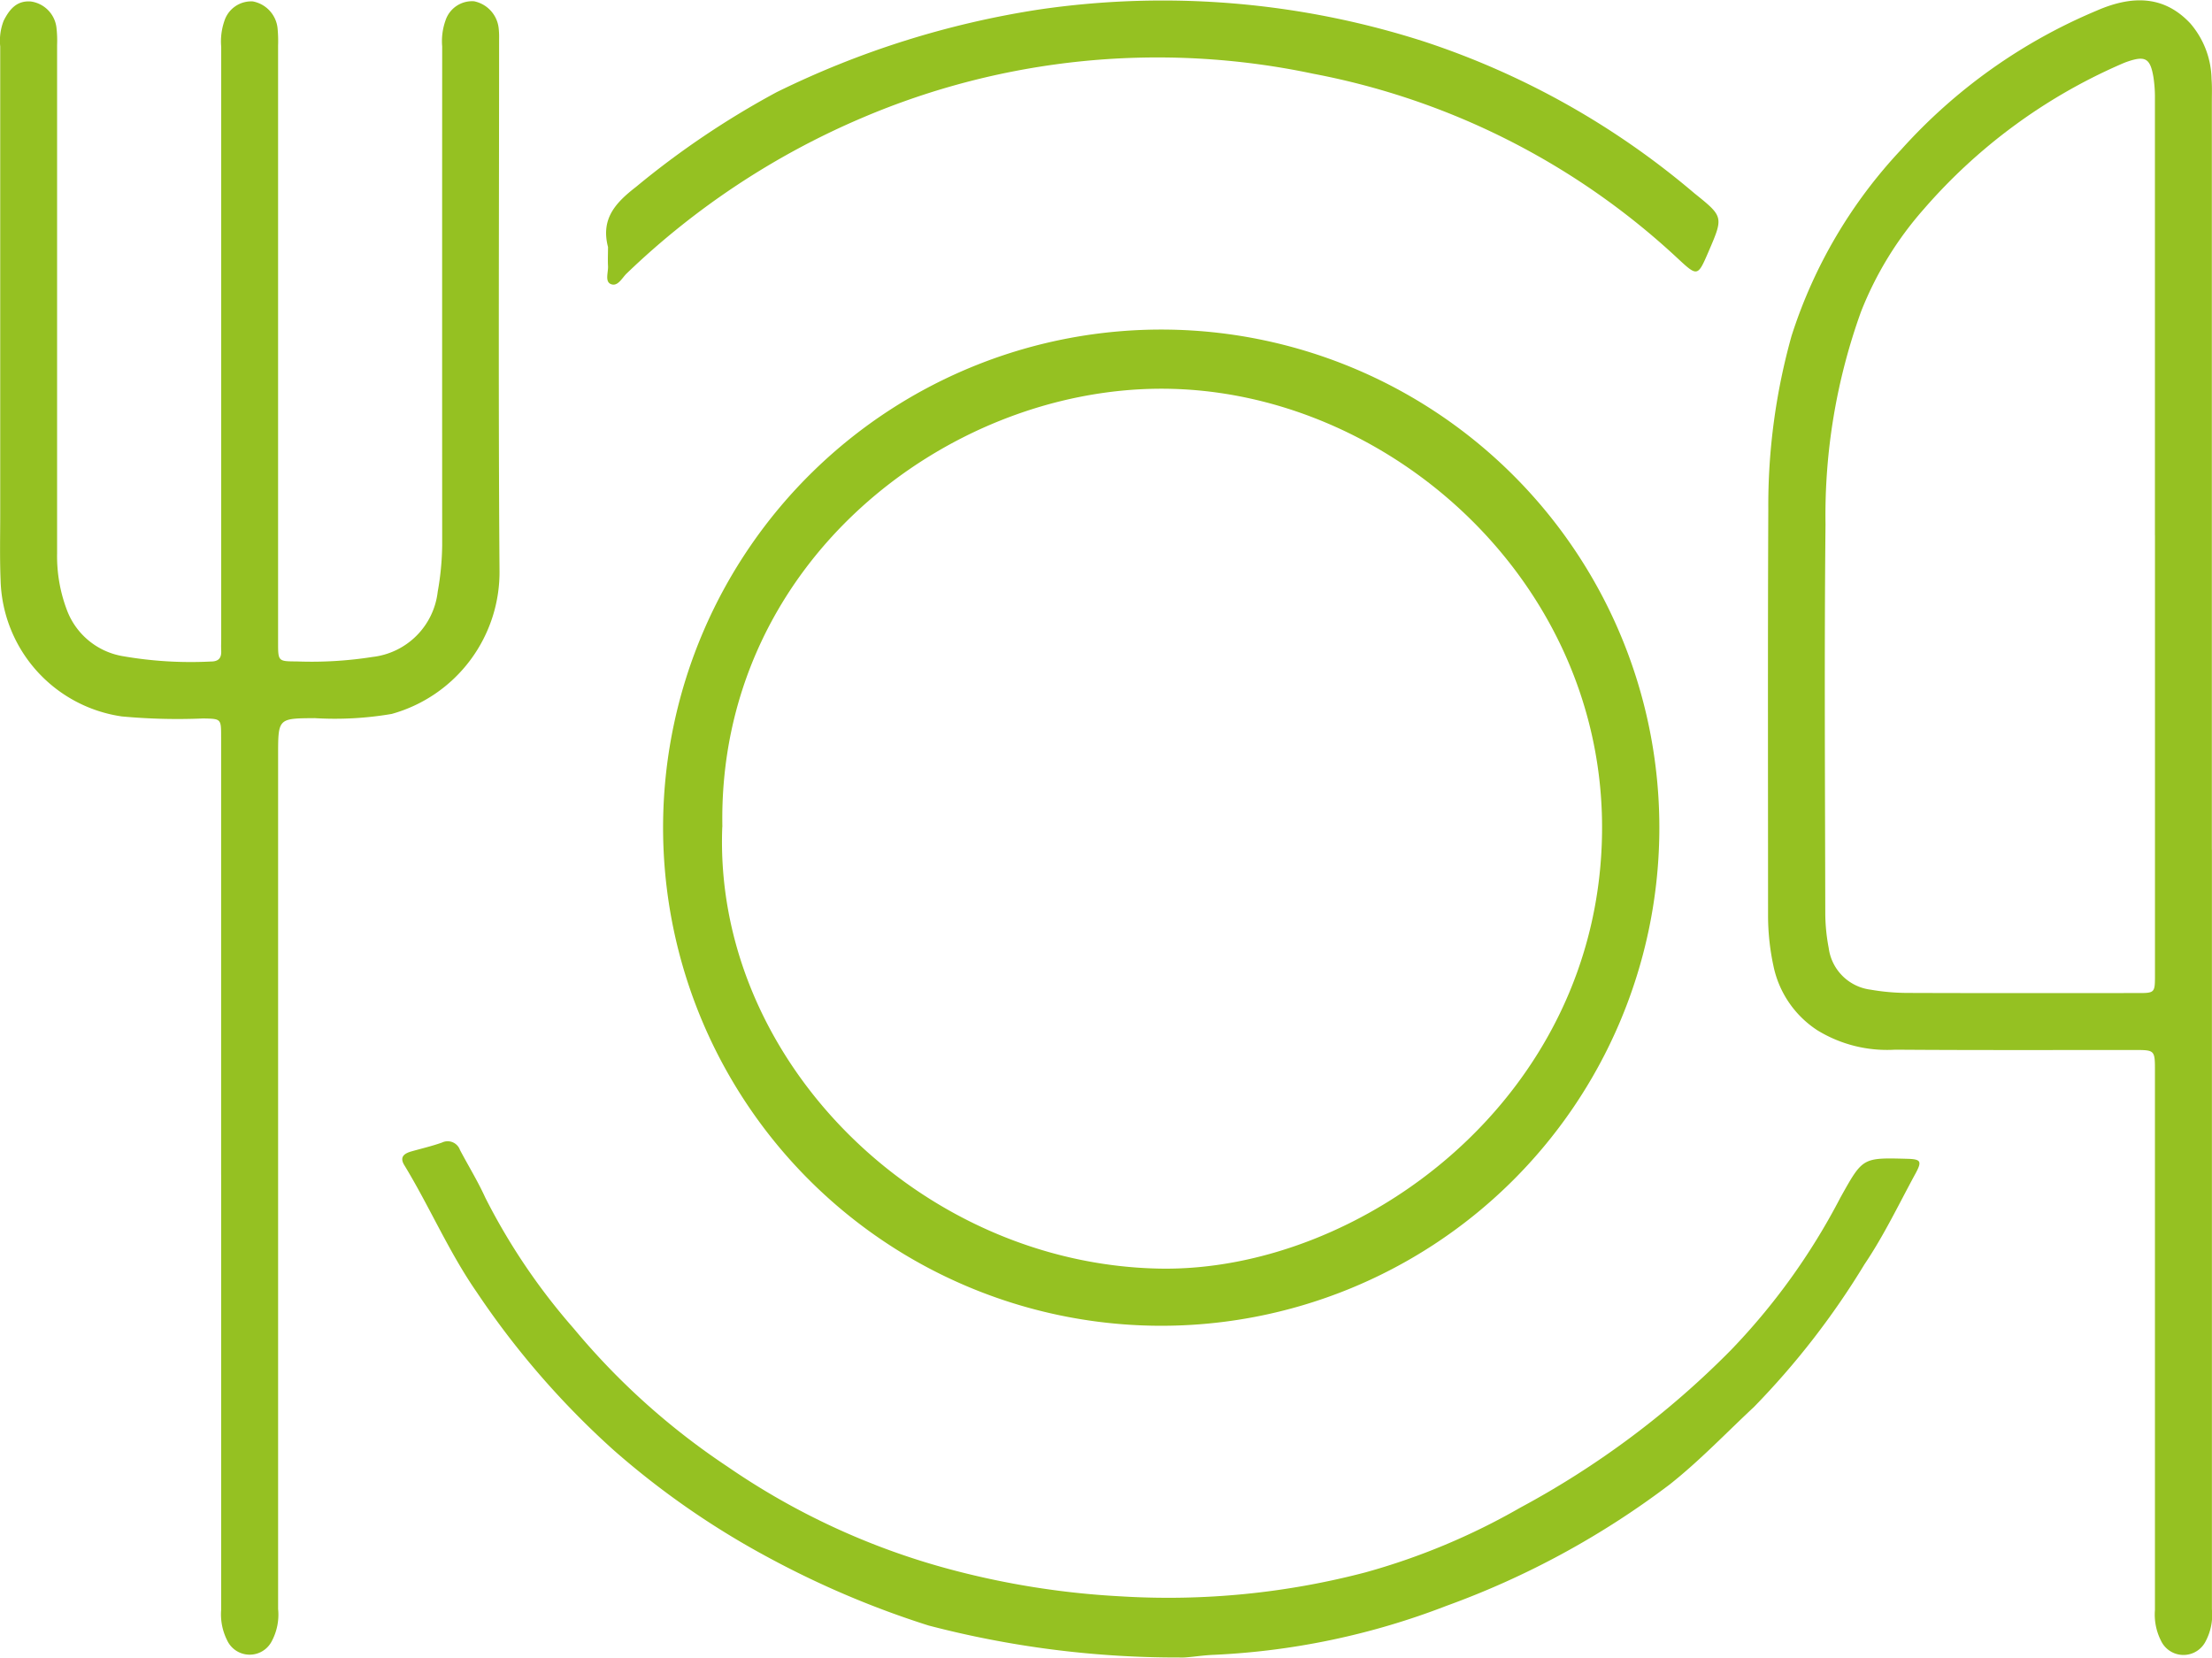
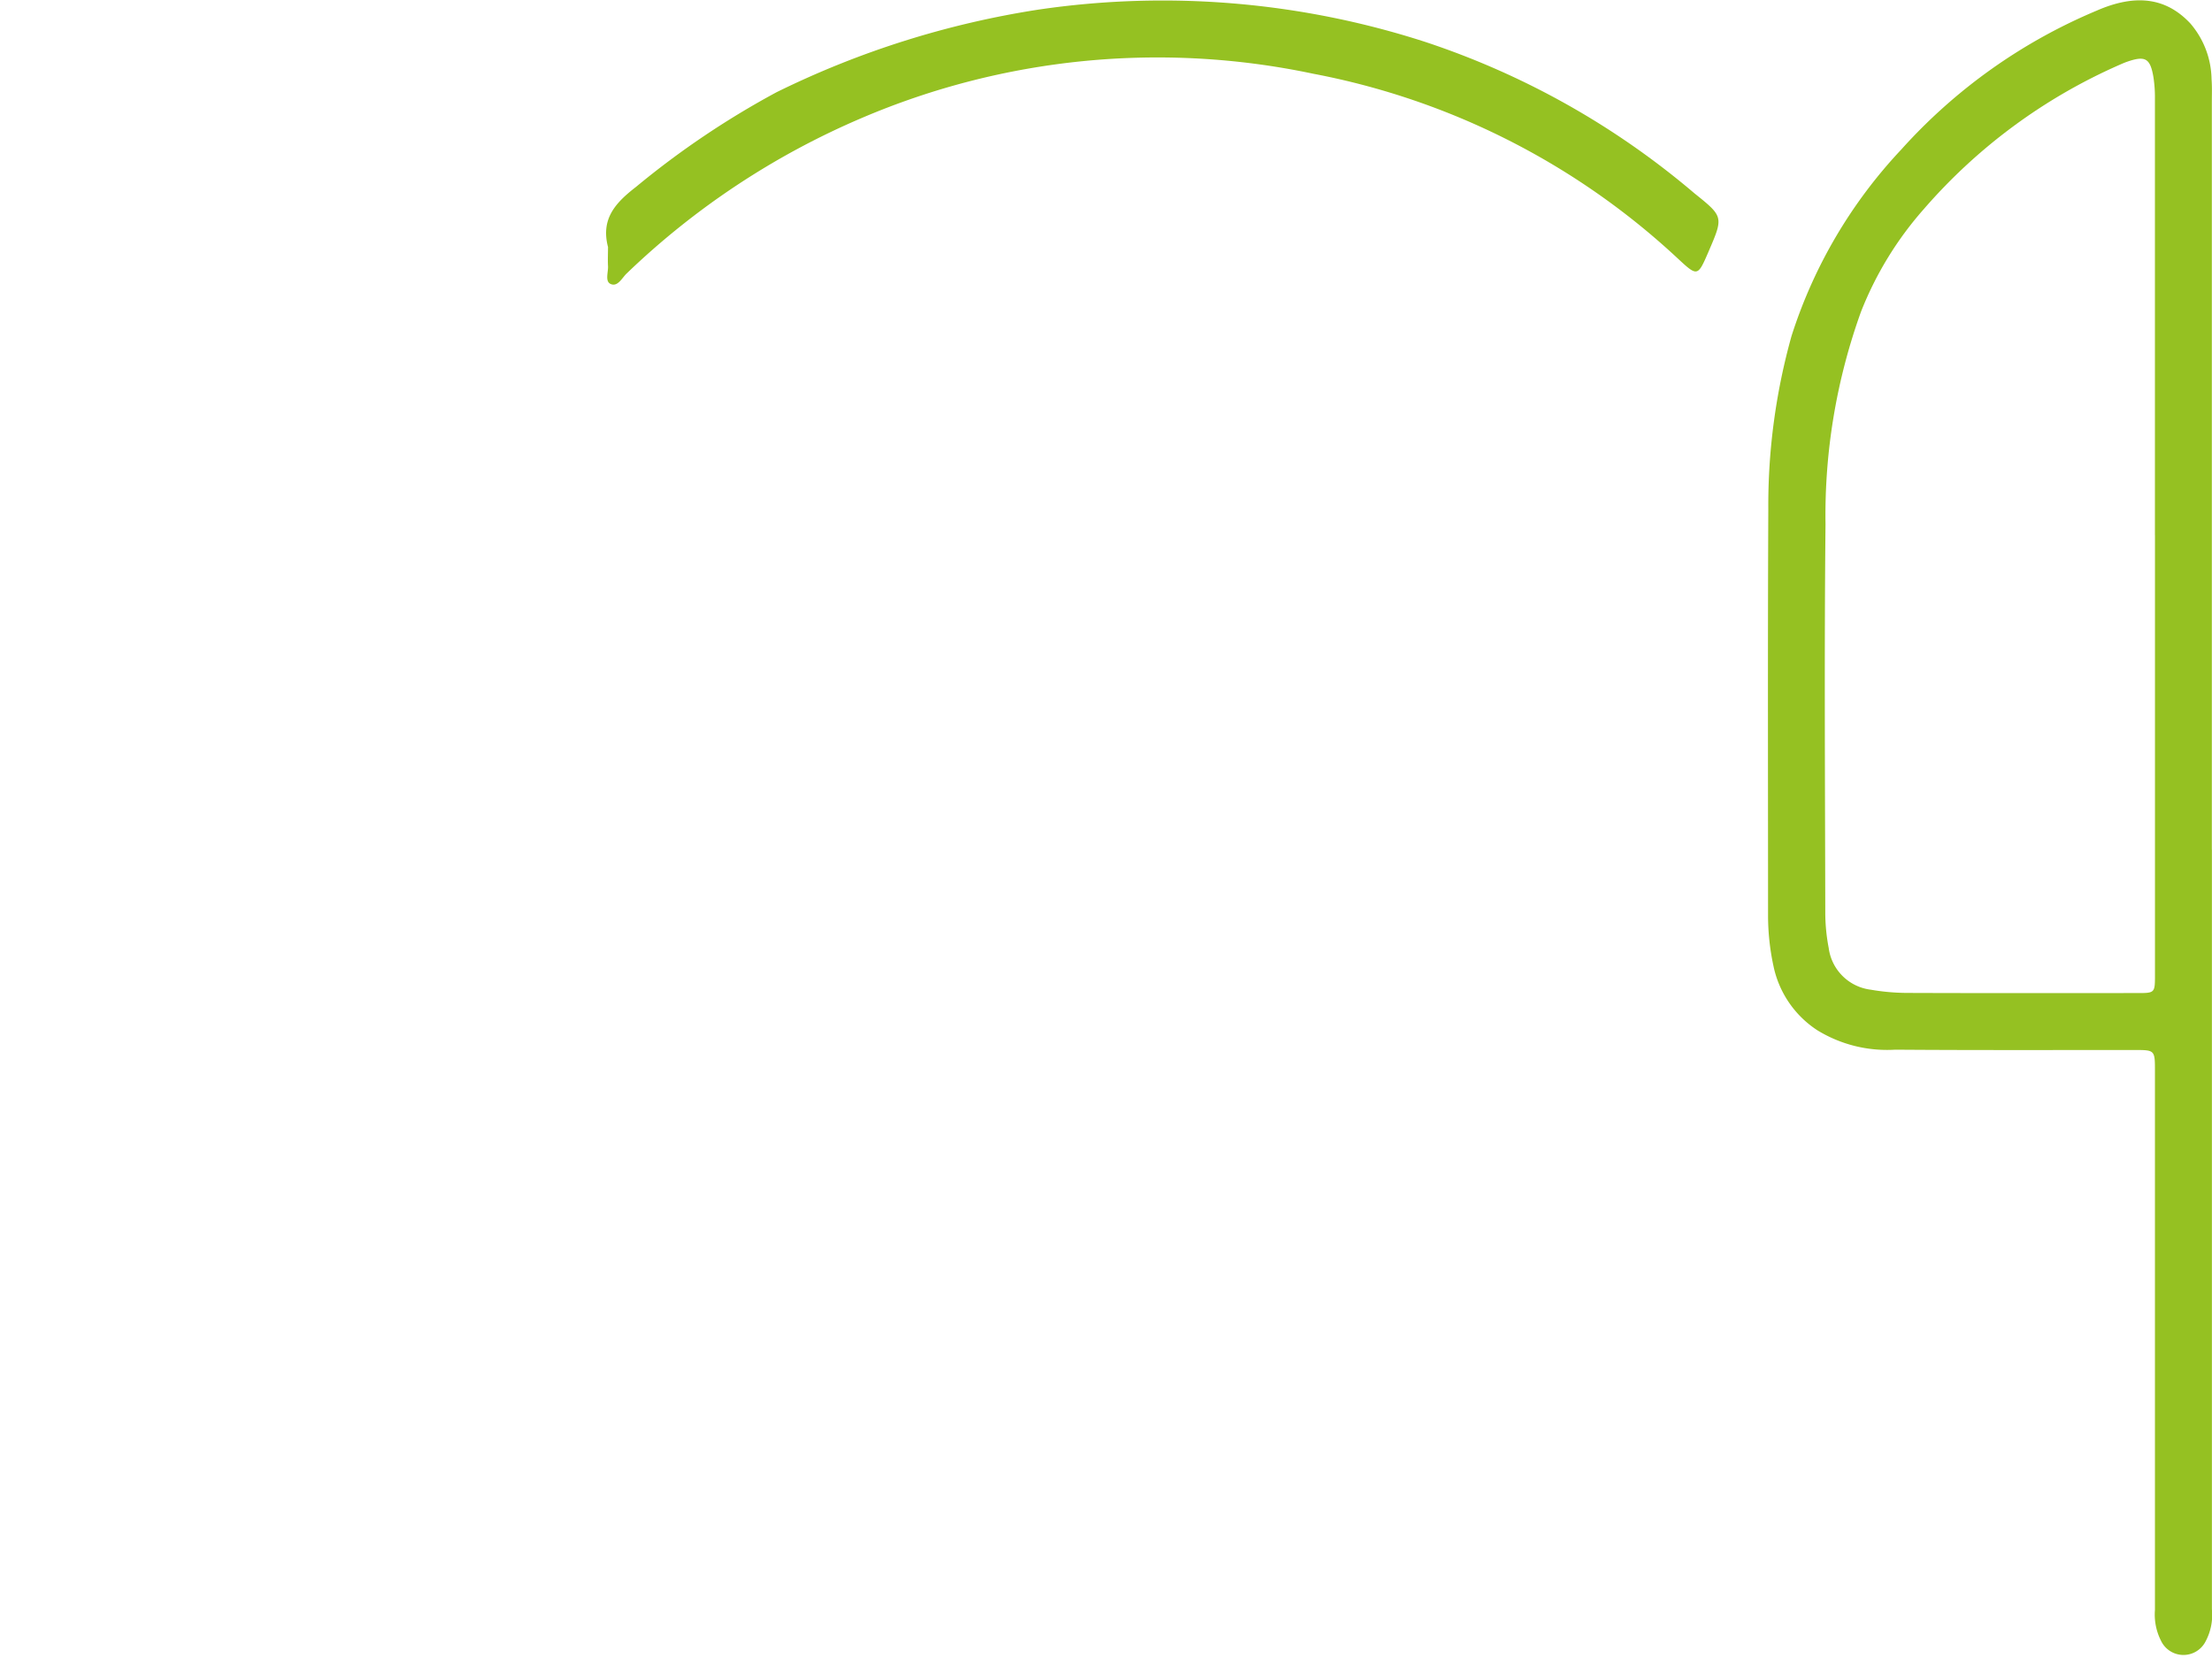
<svg xmlns="http://www.w3.org/2000/svg" width="99.024" height="74.211" viewBox="0 0 99.024 74.211">
  <g id="Gruppe_149" data-name="Gruppe 149" transform="translate(-632.865 -2705.593)">
-     <path id="Pfad_131" data-name="Pfad 131" d="M100.889,62.737q0-9.8,0-19.6c0-.827,0-.815-.8-.833a27.033,27.033,0,0,1-3.642-.09,6.335,6.335,0,0,1-5.431-6.123C90.976,35.1,91,34.111,91,33.122q0-10.45,0-20.9a2.46,2.46,0,0,1,.153-1.153c.253-.5.578-.916,1.222-.863a1.34,1.34,0,0,1,1.139,1.143,4.976,4.976,0,0,1,.032.8q0,11.377,0,22.756a6.809,6.809,0,0,0,.46,2.6,3.253,3.253,0,0,0,2.424,2,17.721,17.721,0,0,0,4,.25c.353,0,.48-.162.463-.493-.009-.185,0-.371,0-.556q0-13.233,0-26.466a2.8,2.8,0,0,1,.14-1.157,1.261,1.261,0,0,1,1.273-.881,1.365,1.365,0,0,1,1.107,1.179,5.861,5.861,0,0,1,.026.8q0,13.356,0,26.713c0,.855,0,.853.839.857a17.561,17.561,0,0,0,3.386-.2,3.317,3.317,0,0,0,2.921-2.921,12.505,12.505,0,0,0,.2-2.087q-.005-11.161,0-22.323a2.767,2.767,0,0,1,.146-1.156,1.252,1.252,0,0,1,1.281-.868,1.384,1.384,0,0,1,1.1,1.19,3.421,3.421,0,0,1,.021.494c0,7.915-.039,15.83.018,23.745a6.592,6.592,0,0,1-4.827,6.477,15.079,15.079,0,0,1-3.448.188c-1.636.013-1.636,0-1.636,1.67q0,19.107,0,38.215a2.517,2.517,0,0,1-.28,1.432,1.112,1.112,0,0,1-2-.028,2.588,2.588,0,0,1-.269-1.376q0-9.739,0-19.478" transform="translate(541.875 2695.454)" fill="#95c122" />
    <path id="Pfad_132" data-name="Pfad 132" d="M270.857,48.136q0,17,0,34.008a2.517,2.517,0,0,1-.281,1.432,1.112,1.112,0,0,1-2-.029,2.588,2.588,0,0,1-.269-1.376q0-12.058,0-24.115c0-.952,0-.953-.928-.953-3.566,0-7.132.012-10.7-.014a5.97,5.97,0,0,1-3.484-.868,4.527,4.527,0,0,1-1.967-2.885,10.749,10.749,0,0,1-.241-2.206c0-6.08-.016-12.161.011-18.241a28.172,28.172,0,0,1,1.04-7.752,21.886,21.886,0,0,1,4.909-8.344,24.455,24.455,0,0,1,8.743-6.218c1.755-.769,3.119-.586,4.2.568a3.922,3.922,0,0,1,.951,2.49c.027.348.013.7.013,1.051q0,16.725,0,33.451m-2.548-14.072q0-9.769,0-19.538a5.885,5.885,0,0,0-.068-.983c-.143-.843-.367-.964-1.183-.681-.117.041-.23.091-.343.141a24.754,24.754,0,0,0-8.738,6.438,15.5,15.5,0,0,0-2.827,4.613,26.883,26.883,0,0,0-1.588,9.514c-.058,5.811-.02,11.624-.01,17.435a8.4,8.4,0,0,0,.153,1.533,2.165,2.165,0,0,0,1.88,1.868,9.83,9.83,0,0,0,1.6.145c3.442.013,6.883.007,10.326.006.8,0,.8,0,.8-.829q0-9.831,0-19.662" transform="translate(461.028 2695.498)" fill="#95c122" />
-     <path id="Pfad_133" data-name="Pfad 133" d="M151,61.952a22.3,22.3,0,1,1,22.141,22.607A22.307,22.307,0,0,1,151,61.952m2.648.271C153.236,72.663,162.52,81.8,173.221,82c8.949.168,19.658-7.57,19.811-19.5.145-11.266-9.6-19.891-19.723-19.892-9.662,0-19.873,7.854-19.657,19.617" transform="translate(511.551 2680.388)" fill="#95c122" />
-     <path id="Pfad_134" data-name="Pfad 134" d="M162.143,136.476a44.063,44.063,0,0,1-11.189-1.432,41.261,41.261,0,0,1-7.151-3.034,37.016,37.016,0,0,1-6.941-4.812,37.675,37.675,0,0,1-6.138-7.08c-1.252-1.807-2.107-3.823-3.242-5.687-.223-.366,0-.522.323-.614.456-.128.918-.237,1.363-.394a.585.585,0,0,1,.808.332c.375.71.8,1.4,1.13,2.128a28.178,28.178,0,0,0,3.97,5.873,31.815,31.815,0,0,0,6.875,6.174,32.248,32.248,0,0,0,9.876,4.575,37.091,37.091,0,0,0,7.729,1.233,34.808,34.808,0,0,0,10.951-1.072,29.907,29.907,0,0,0,6.937-2.9,39.476,39.476,0,0,0,9.417-7.042,29.221,29.221,0,0,0,4.892-6.8c.019-.037.039-.072.059-.108.962-1.72.962-1.72,2.938-1.667.617.016.684.1.4.632-.749,1.375-1.426,2.8-2.3,4.094a35.459,35.459,0,0,1-4.947,6.385c-1.249,1.164-2.422,2.4-3.769,3.467a37.911,37.911,0,0,1-10,5.437,32.992,32.992,0,0,1-10.467,2.195c-.6.029-1.187.146-1.526.114" transform="translate(523.481 2643.323)" fill="#95c122" />
    <path id="Pfad_135" data-name="Pfad 135" d="M145.917,21.116c-.312-1.237.326-1.948,1.257-2.668a38.5,38.5,0,0,1,6.295-4.241,40.489,40.489,0,0,1,11.739-3.7,38.18,38.18,0,0,1,17.258,1.435,36.058,36.058,0,0,1,12.095,6.794c1.3,1.043,1.3,1.049.632,2.6-.487,1.13-.494,1.138-1.378.317a32.919,32.919,0,0,0-16.323-8.273,33.683,33.683,0,0,0-20.223,1.987,34.919,34.919,0,0,0-10.514,6.958c-.208.2-.4.611-.717.467-.259-.118-.1-.526-.115-.8s0-.577,0-.865" transform="translate(514.161 2695.514)" fill="#95c122" />
  </g>
</svg>